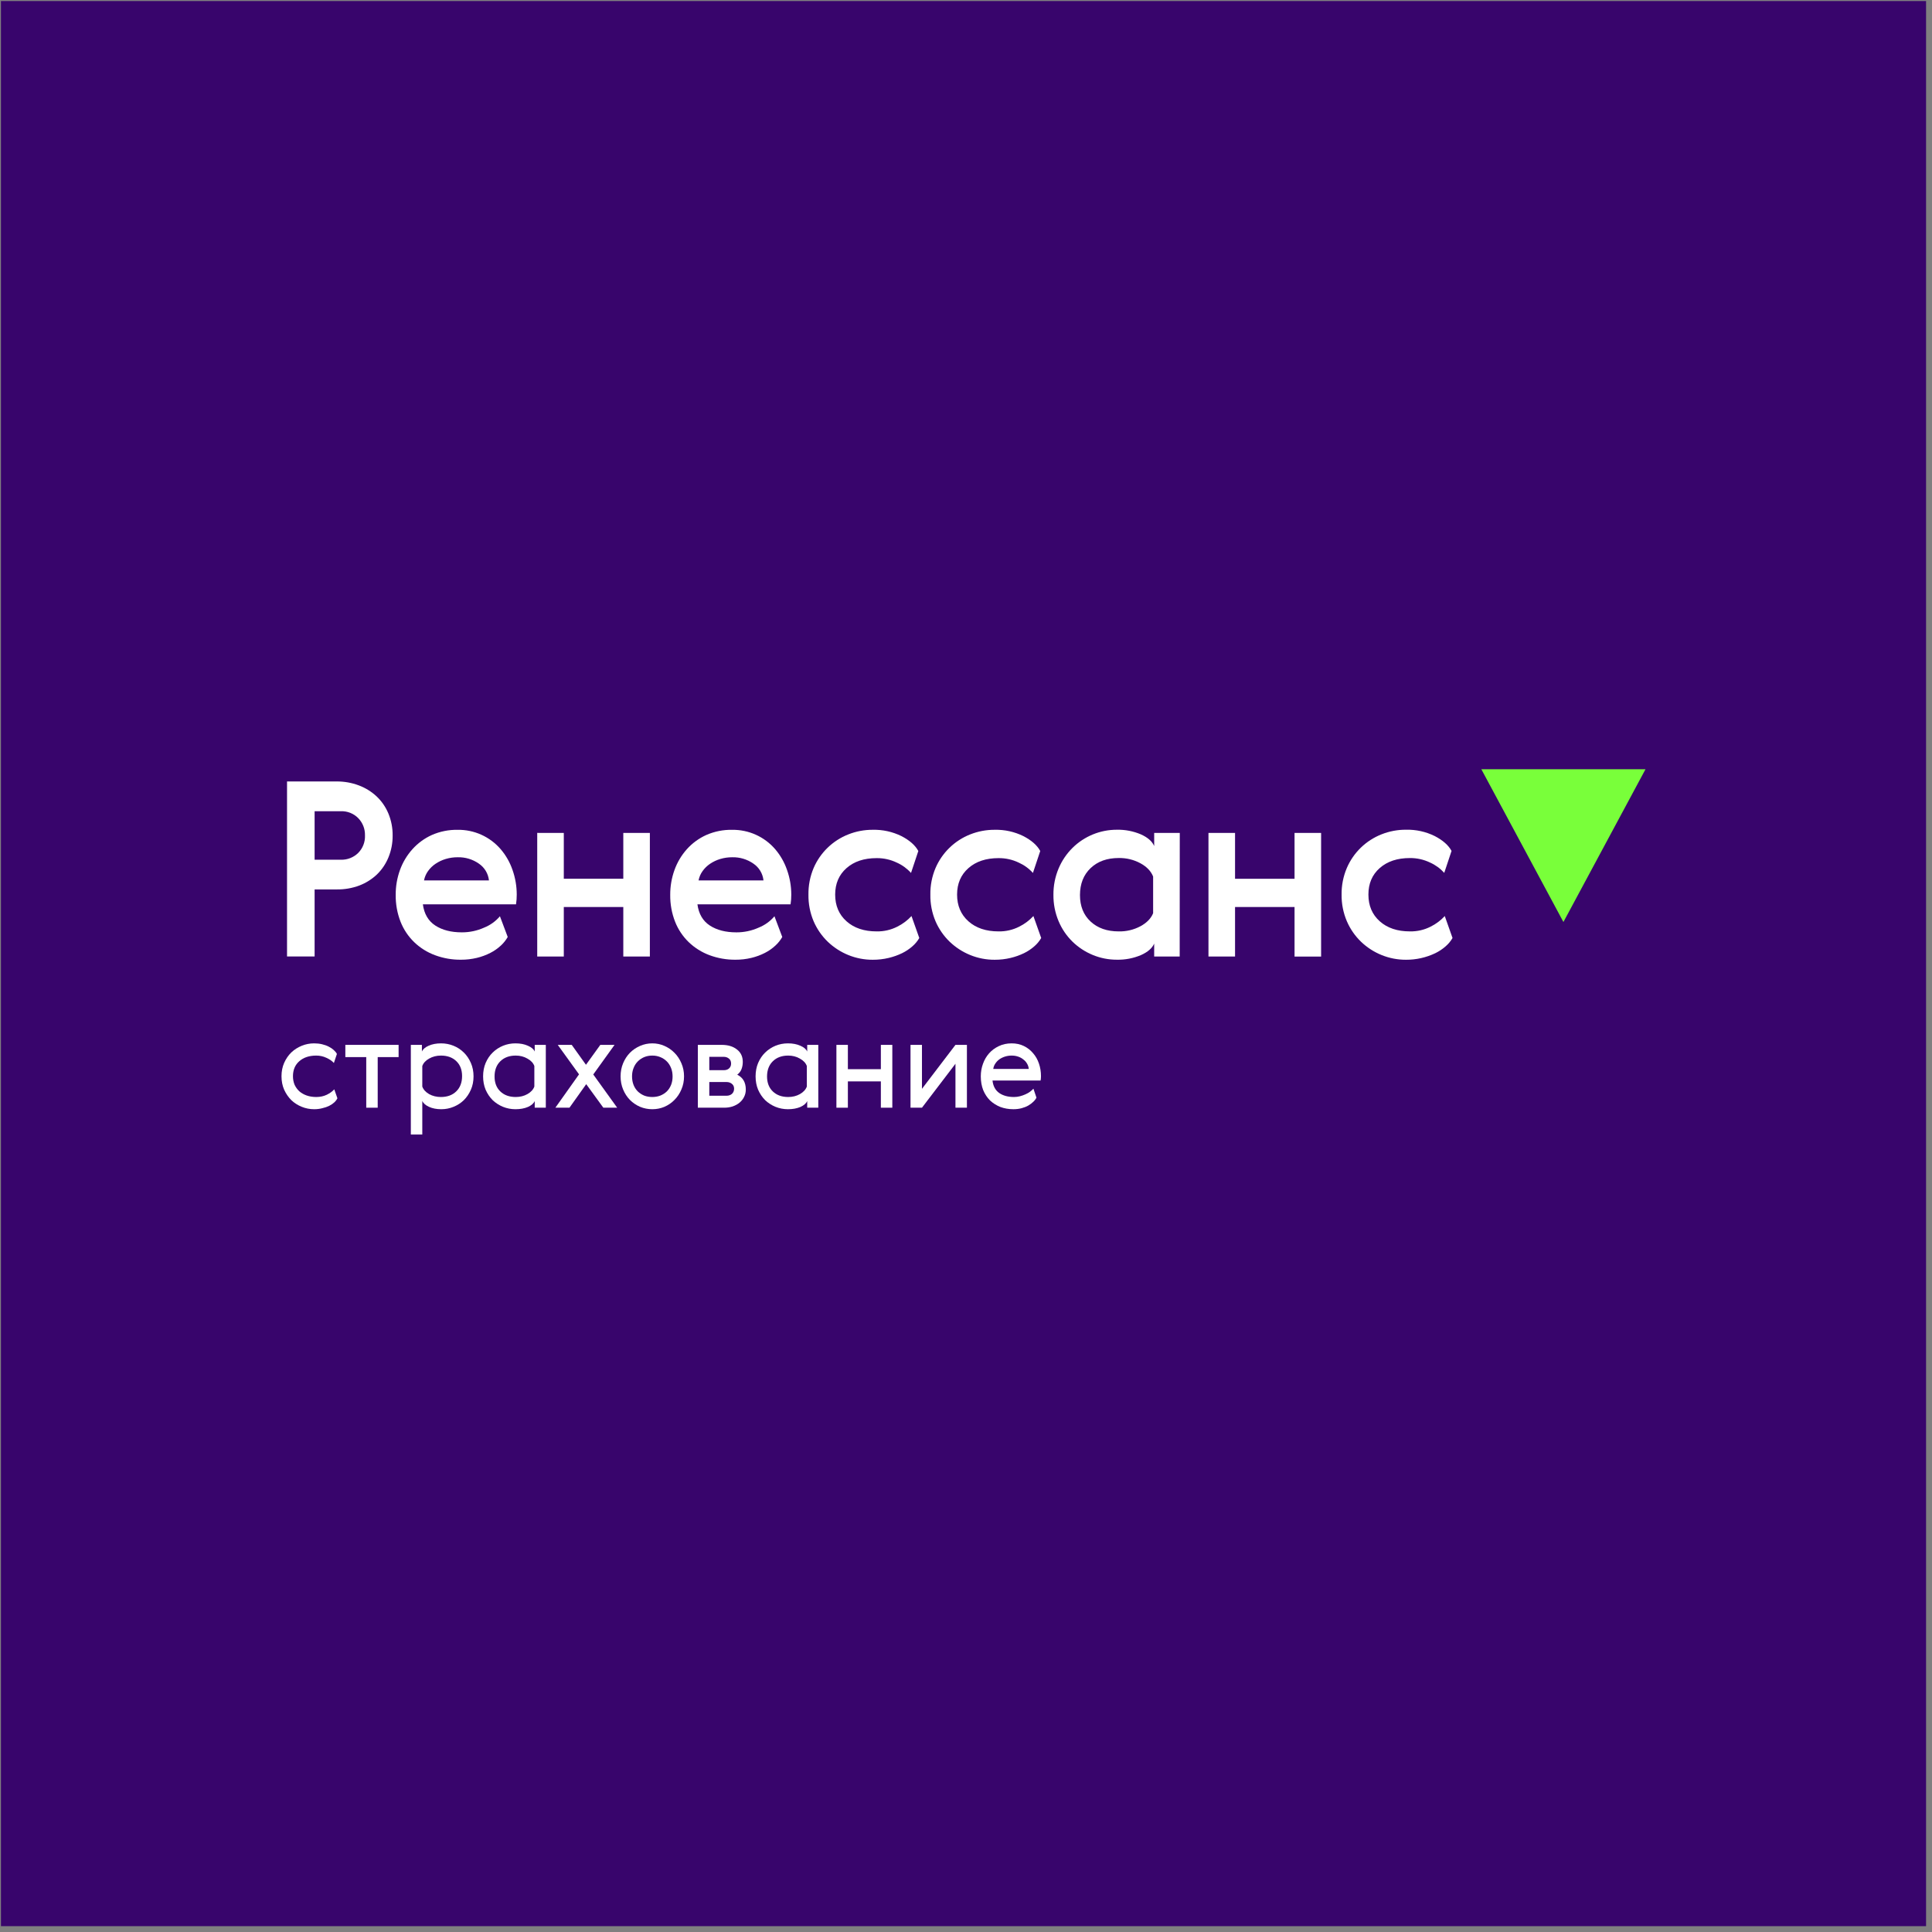
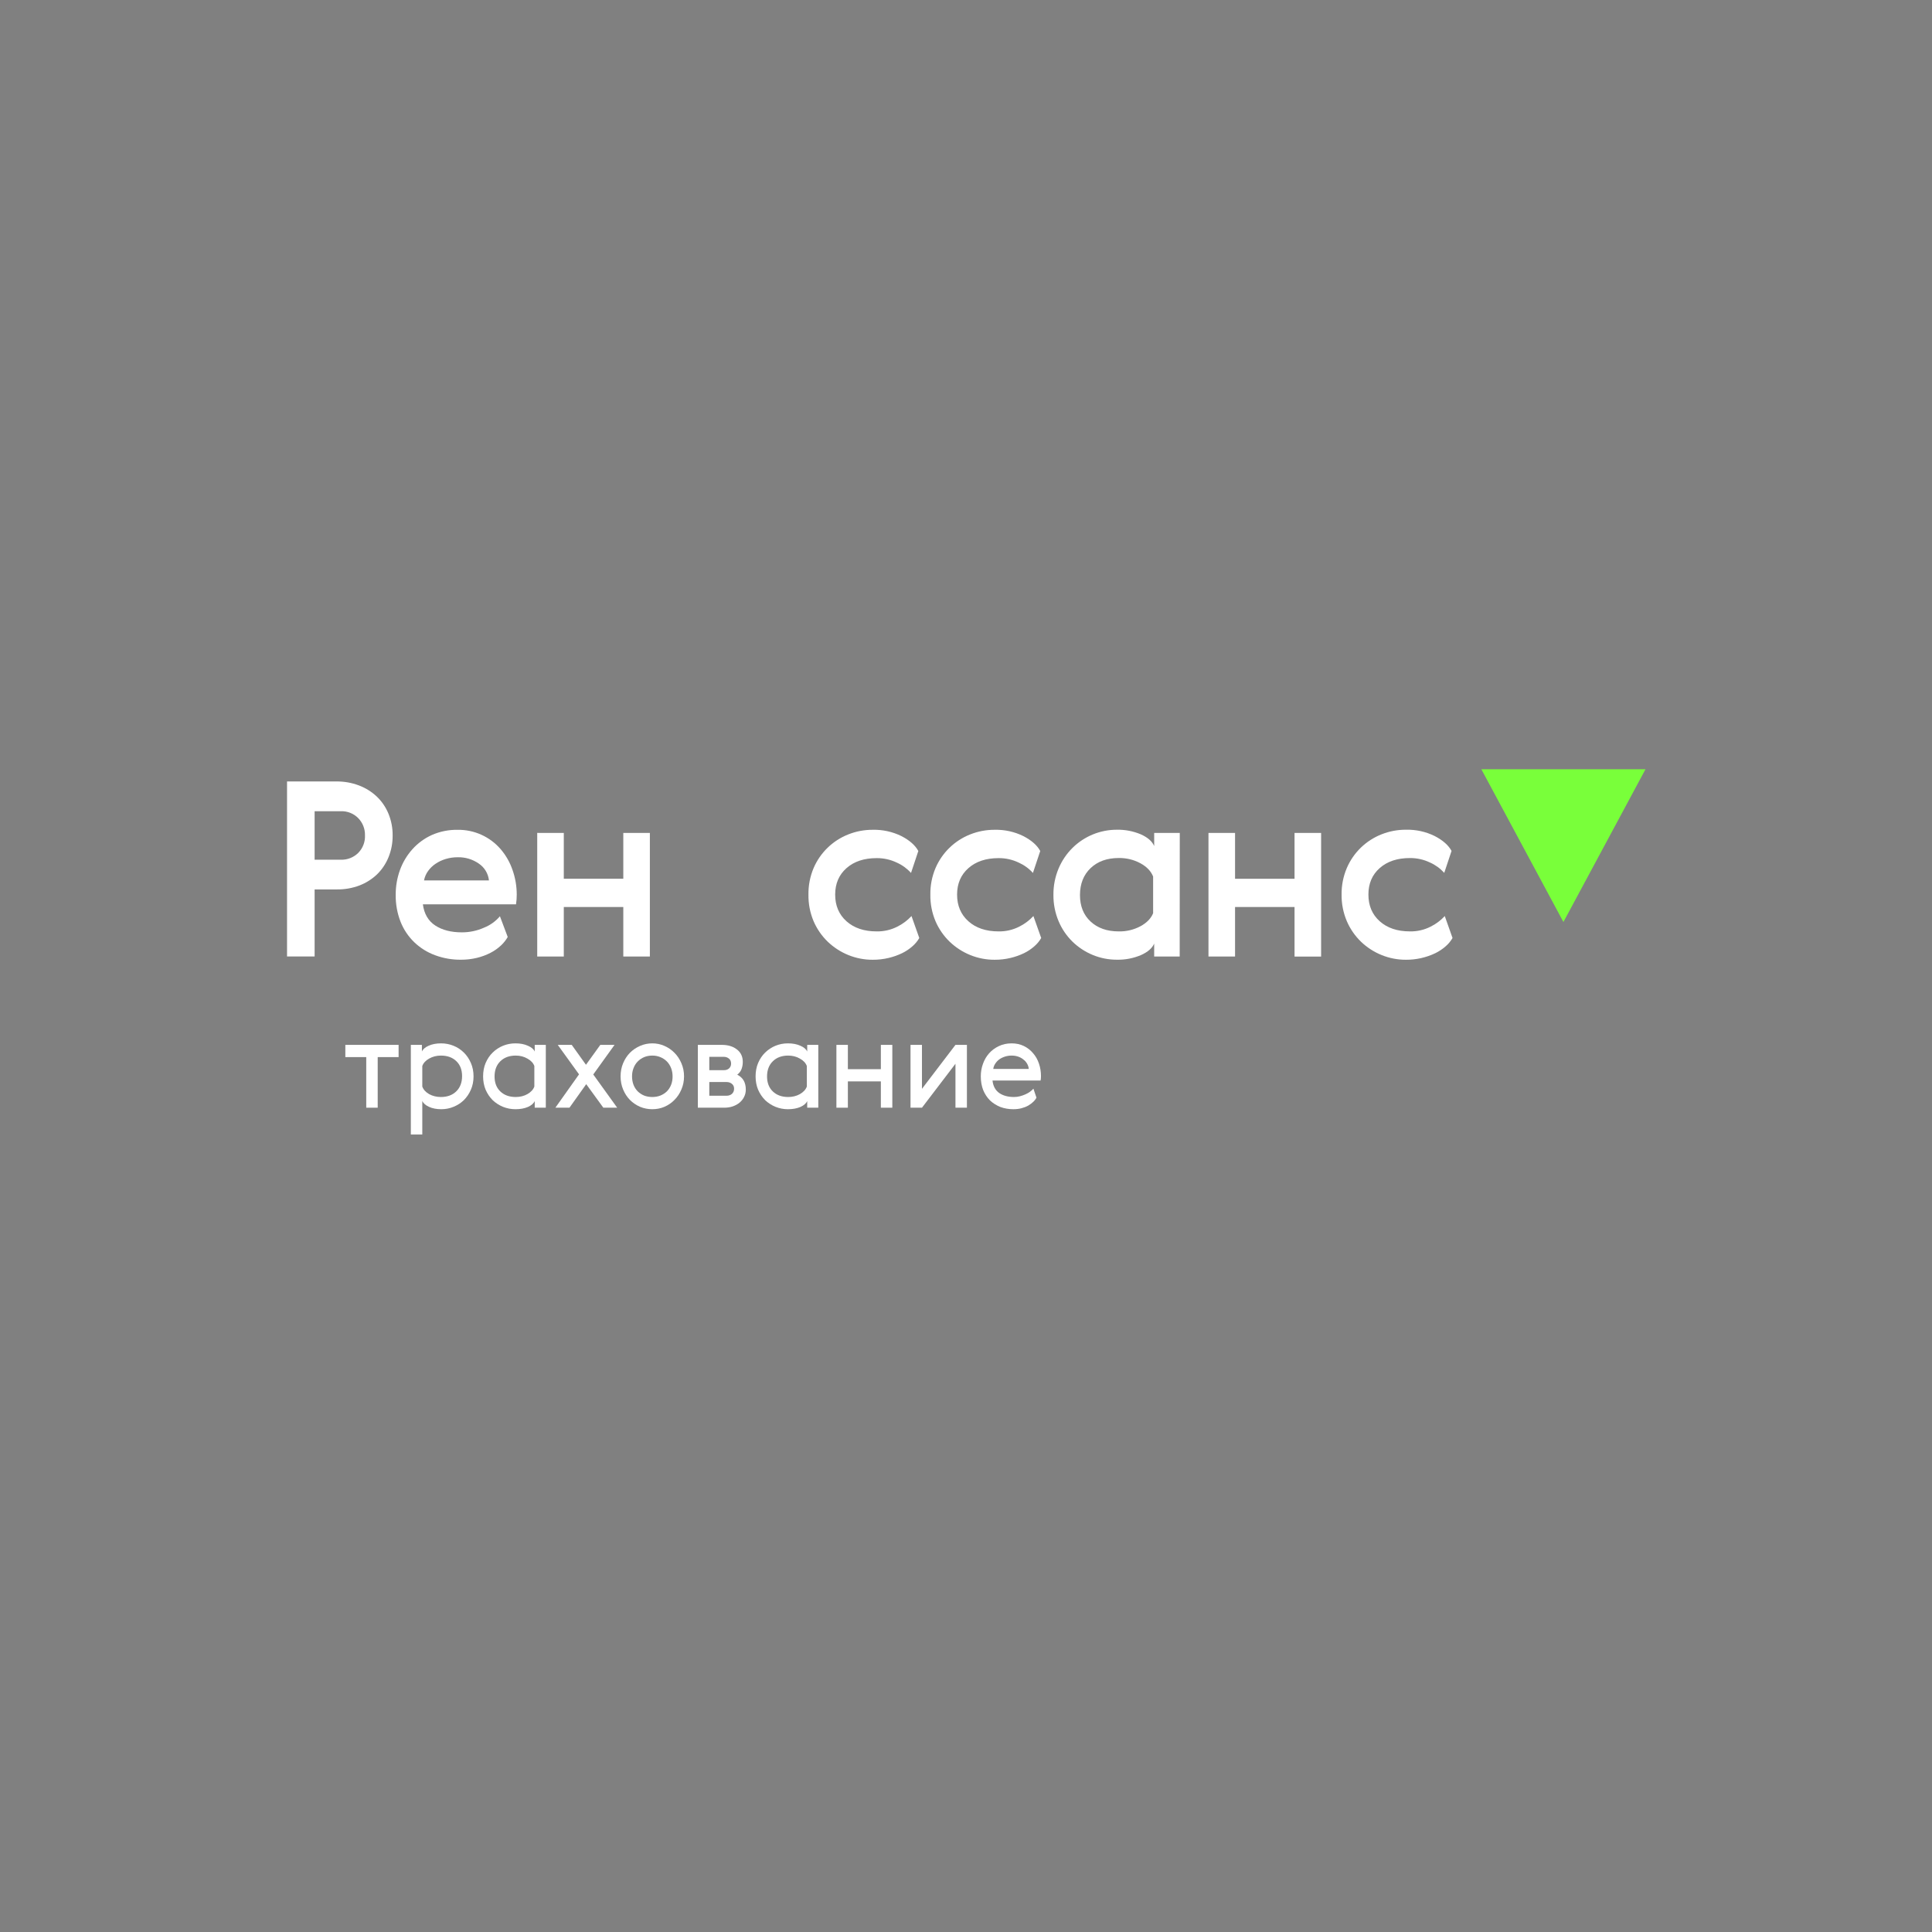
<svg xmlns="http://www.w3.org/2000/svg" width="281" height="281" viewBox="0 0 281 281" fill="none">
  <rect x="0" y="0" width="281" height="281" fill="#808080" stroke="none" />
-   <rect x="0.137" y="0.152" width="280" height="280" fill="#38056C" />
  <path d="M48.951 113.659C50.052 113.649 51.146 113.842 52.177 114.228C53.137 114.585 54.017 115.127 54.767 115.824C55.507 116.522 56.092 117.368 56.483 118.306C56.909 119.328 57.121 120.426 57.107 121.533C57.117 122.615 56.912 123.688 56.503 124.69C56.125 125.623 55.558 126.468 54.837 127.172C54.101 127.873 53.233 128.421 52.285 128.785C51.233 129.183 50.115 129.378 48.991 129.362H45.759V139.115H41.748V113.659H48.951ZM45.759 117.987V125.044H49.587C50.048 125.056 50.506 124.976 50.935 124.808C51.364 124.64 51.755 124.389 52.085 124.068C52.421 123.733 52.684 123.331 52.856 122.888C53.028 122.446 53.105 121.972 53.084 121.498C53.096 121.038 53.016 120.58 52.849 120.151C52.681 119.722 52.43 119.331 52.11 119.001C51.781 118.664 51.385 118.4 50.948 118.226C50.511 118.052 50.043 117.971 49.572 117.989L45.759 117.987Z" fill="white" />
  <path d="M67.178 135.605C68.297 135.609 69.404 135.374 70.424 134.914C71.31 134.559 72.096 133.993 72.712 133.265L73.846 136.28C73.579 136.745 73.242 137.166 72.847 137.528C72.391 137.952 71.878 138.31 71.324 138.592C70.699 138.912 70.038 139.156 69.356 139.319C68.595 139.501 67.815 139.591 67.033 139.586C65.751 139.598 64.477 139.375 63.274 138.93C62.151 138.516 61.125 137.876 60.26 137.049C59.388 136.21 58.707 135.194 58.262 134.07C57.775 132.821 57.534 131.491 57.553 130.151C57.545 128.918 57.756 127.694 58.175 126.535C58.578 125.423 59.191 124.398 59.98 123.518C60.771 122.636 61.737 121.929 62.817 121.443C63.998 120.926 65.275 120.671 66.564 120.693C67.749 120.676 68.925 120.92 70.006 121.407C71.088 121.895 72.049 122.613 72.822 123.513C73.581 124.4 74.165 125.423 74.543 126.527C74.949 127.679 75.157 128.89 75.157 130.111C75.161 130.586 75.126 131.06 75.052 131.53H61.504C61.694 132.927 62.297 133.955 63.314 134.616C64.332 135.277 65.62 135.607 67.178 135.605ZM71.116 128.053C71.065 127.562 70.906 127.089 70.651 126.666C70.397 126.243 70.052 125.881 69.643 125.606C68.745 124.98 67.67 124.657 66.576 124.684C65.984 124.68 65.395 124.764 64.828 124.934C64.305 125.089 63.81 125.323 63.357 125.626C62.929 125.911 62.557 126.271 62.258 126.69C61.964 127.096 61.764 127.563 61.671 128.056L71.116 128.053Z" fill="white" />
  <path d="M82.002 121.144V127.809H90.656V121.144H94.52V139.125H90.656V131.923H82.002V139.123H78.137V121.141L82.002 121.144Z" fill="white" />
-   <path d="M107.109 135.606C108.228 135.61 109.335 135.374 110.356 134.914C111.241 134.559 112.025 133.993 112.641 133.266L113.777 136.28C113.511 136.745 113.174 137.166 112.778 137.529C112.322 137.952 111.81 138.31 111.255 138.593C110.63 138.912 109.969 139.156 109.287 139.319C108.526 139.502 107.746 139.591 106.964 139.586C105.681 139.598 104.407 139.375 103.203 138.93C102.08 138.514 101.055 137.874 100.189 137.047C99.317 136.208 98.636 135.192 98.191 134.067C97.704 132.819 97.463 131.488 97.481 130.149C97.474 128.916 97.684 127.692 98.103 126.532C98.501 125.422 99.109 124.399 99.894 123.518C100.685 122.636 101.651 121.929 102.731 121.443C103.915 120.925 105.198 120.669 106.49 120.694C107.676 120.677 108.851 120.921 109.932 121.408C111.014 121.895 111.975 122.614 112.748 123.513C113.507 124.401 114.091 125.423 114.469 126.528C114.877 127.678 115.086 128.89 115.088 130.111C115.092 130.586 115.057 131.061 114.984 131.53H101.438C101.627 132.927 102.231 133.956 103.248 134.617C104.265 135.278 105.553 135.607 107.109 135.606ZM111.045 128.053C110.994 127.563 110.836 127.089 110.582 126.666C110.328 126.243 109.984 125.881 109.574 125.606C108.676 124.981 107.601 124.658 106.507 124.684C105.915 124.681 105.326 124.765 104.759 124.934C104.237 125.09 103.741 125.323 103.288 125.626C102.861 125.911 102.488 126.272 102.189 126.69C101.896 127.097 101.695 127.563 101.602 128.056L111.045 128.053Z" fill="white" />
  <path d="M133.706 136.428C133.444 136.883 133.106 137.291 132.707 137.634C132.255 138.033 131.751 138.369 131.209 138.633C130.585 138.933 129.932 139.165 129.258 139.325C128.498 139.507 127.718 139.597 126.936 139.592C125.714 139.598 124.503 139.363 123.372 138.901C122.266 138.449 121.255 137.794 120.392 136.968C119.516 136.12 118.817 135.108 118.335 133.988C117.819 132.766 117.564 131.449 117.585 130.122C117.564 128.795 117.819 127.479 118.335 126.256C118.81 125.149 119.5 124.146 120.364 123.306C121.229 122.467 122.251 121.806 123.372 121.364C124.505 120.912 125.716 120.683 126.936 120.689C128.384 120.653 129.82 120.97 131.119 121.611C132.303 122.225 133.118 122.946 133.566 123.774L132.503 126.965C131.93 126.327 131.23 125.817 130.447 125.467C129.529 125.025 128.522 124.8 127.503 124.81C125.681 124.81 124.221 125.295 123.122 126.264C122.023 127.233 121.473 128.515 121.471 130.112C121.471 131.72 122.021 133.015 123.12 133.996C124.219 134.976 125.679 135.467 127.5 135.467C128.547 135.488 129.582 135.25 130.515 134.775C131.289 134.391 131.986 133.869 132.573 133.234L133.706 136.428Z" fill="white" />
-   <path d="M151.438 136.428C151.175 136.883 150.837 137.291 150.439 137.634C149.986 138.033 149.482 138.369 148.94 138.633C148.317 138.933 147.663 139.165 146.99 139.325C146.229 139.507 145.449 139.597 144.667 139.592C143.445 139.598 142.234 139.363 141.103 138.901C139.997 138.449 138.987 137.794 138.124 136.968C137.247 136.12 136.548 135.108 136.066 133.988C135.55 132.766 135.295 131.449 135.317 130.122C135.295 128.795 135.55 127.479 136.066 126.256C136.541 125.149 137.231 124.146 138.096 123.306C138.96 122.467 139.982 121.806 141.103 121.364C142.237 120.912 143.447 120.683 144.667 120.689C146.116 120.653 147.551 120.97 148.85 121.611C150.034 122.225 150.85 122.946 151.298 123.774L150.234 126.965C149.661 126.327 148.961 125.817 148.179 125.467C147.26 125.025 146.253 124.8 145.234 124.81C143.413 124.81 141.952 125.295 140.854 126.264C139.755 127.233 139.204 128.515 139.203 130.112C139.203 131.72 139.752 133.015 140.851 133.996C141.95 134.976 143.41 135.467 145.232 135.467C146.278 135.488 147.313 135.25 148.246 134.775C149.02 134.391 149.717 133.869 150.304 133.234L151.438 136.428Z" fill="white" />
+   <path d="M151.438 136.428C151.175 136.883 150.837 137.291 150.439 137.634C149.986 138.033 149.482 138.369 148.94 138.633C148.317 138.933 147.663 139.165 146.99 139.325C146.229 139.507 145.449 139.597 144.667 139.592C143.445 139.598 142.234 139.363 141.103 138.901C139.997 138.449 138.987 137.794 138.124 136.968C137.247 136.12 136.548 135.108 136.066 133.988C135.55 132.766 135.295 131.449 135.317 130.122C135.295 128.795 135.55 127.479 136.066 126.256C136.541 125.149 137.231 124.146 138.096 123.306C138.96 122.467 139.982 121.806 141.103 121.364C142.237 120.912 143.447 120.683 144.667 120.689C146.116 120.653 147.551 120.97 148.85 121.611C150.034 122.225 150.85 122.946 151.298 123.774L150.234 126.965C149.661 126.327 148.961 125.817 148.179 125.467C147.26 125.025 146.253 124.8 145.234 124.81C143.413 124.81 141.952 125.295 140.854 126.264C139.755 127.233 139.204 128.515 139.203 130.112C139.203 131.72 139.752 133.015 140.851 133.996C141.95 134.976 143.41 135.467 145.232 135.467C146.278 135.488 147.313 135.25 148.246 134.775C149.02 134.391 149.717 133.869 150.304 133.234Z" fill="white" />
  <path d="M171.58 139.122H167.869V137.241C167.584 137.907 166.946 138.464 165.953 138.91C164.844 139.381 163.647 139.611 162.442 139.584C161.237 139.588 160.044 139.353 158.931 138.892C157.836 138.441 156.837 137.785 155.988 136.959C155.123 136.11 154.435 135.098 153.966 133.98C153.456 132.767 153.202 131.464 153.216 130.149C153.202 128.835 153.457 127.532 153.966 126.32C154.437 125.199 155.125 124.18 155.988 123.323C157.707 121.625 160.026 120.675 162.442 120.681C163.642 120.656 164.833 120.886 165.938 121.355C166.937 121.805 167.582 122.372 167.871 123.056V121.143H171.592L171.58 139.122ZM157.077 130.186C157.077 131.793 157.592 133.075 158.621 134.032C159.65 134.99 161.015 135.468 162.716 135.468C163.815 135.493 164.901 135.235 165.871 134.719C166.792 134.22 167.407 133.587 167.716 132.821V127.489C167.41 126.71 166.795 126.066 165.871 125.559C164.902 125.037 163.816 124.774 162.716 124.794C161.013 124.794 159.648 125.285 158.621 126.265C157.593 127.246 157.079 128.553 157.077 130.186Z" fill="white" />
  <path d="M179.632 121.145V127.81H188.285V121.145H192.149V139.126H188.285V131.923H179.632V139.124H175.766V121.142L179.632 121.145Z" fill="white" />
  <path d="M211.264 136.427C211.001 136.883 210.663 137.29 210.265 137.634C209.813 138.032 209.309 138.368 208.766 138.633C207.433 139.272 205.972 139.6 204.493 139.591C203.271 139.597 202.06 139.362 200.93 138.9C199.823 138.449 198.812 137.793 197.95 136.967C197.074 136.12 196.374 135.107 195.892 133.987C195.37 132.763 195.11 131.442 195.128 130.111C195.11 128.784 195.369 127.467 195.89 126.245C196.365 125.138 197.055 124.135 197.919 123.296C198.784 122.456 199.806 121.796 200.927 121.353C202.06 120.901 203.271 120.672 204.491 120.679C205.939 120.643 207.375 120.959 208.674 121.6C209.858 122.214 210.674 122.935 211.121 123.763L210.058 126.955C209.484 126.316 208.783 125.805 208 125.456C207.083 125.014 206.076 124.789 205.058 124.799C203.238 124.799 201.778 125.284 200.677 126.253C199.577 127.222 199.027 128.508 199.029 130.111C199.029 131.72 199.578 133.014 200.677 133.995C201.776 134.975 203.236 135.466 205.058 135.466C206.106 135.488 207.143 135.252 208.077 134.776C208.851 134.393 209.549 133.87 210.135 133.236L211.264 136.427Z" fill="white" />
-   <path d="M49.074 159.737C48.977 159.944 48.824 160.146 48.617 160.341C48.421 160.524 48.177 160.689 47.884 160.836C47.591 160.982 47.255 161.098 46.877 161.184C46.511 161.281 46.114 161.33 45.686 161.33C45.064 161.33 44.466 161.214 43.892 160.982C43.318 160.75 42.811 160.427 42.372 160.012C41.944 159.584 41.596 159.078 41.328 158.492C41.072 157.905 40.943 157.252 40.943 156.532C40.943 155.824 41.072 155.177 41.328 154.591C41.596 153.993 41.944 153.486 42.372 153.071C42.811 152.656 43.318 152.332 43.892 152.1C44.466 151.868 45.064 151.752 45.686 151.752C46.102 151.752 46.486 151.795 46.84 151.881C47.206 151.966 47.53 152.082 47.811 152.229C48.104 152.375 48.348 152.54 48.543 152.723C48.751 152.906 48.903 153.095 49.001 153.291L48.562 154.609C48.305 154.316 47.945 154.066 47.481 153.858C47.017 153.638 46.523 153.529 45.998 153.529C44.972 153.529 44.148 153.804 43.526 154.353C42.915 154.89 42.61 155.616 42.61 156.532C42.61 156.984 42.689 157.399 42.848 157.777C43.019 158.144 43.251 158.461 43.544 158.73C43.837 158.986 44.191 159.188 44.606 159.334C45.021 159.48 45.485 159.554 45.998 159.554C46.559 159.554 47.072 159.444 47.536 159.224C48 158.992 48.36 158.73 48.617 158.437L49.074 159.737Z" fill="white" />
  <path d="M57.975 153.749H54.935V161.11H53.269V153.749H50.228V151.972H57.975V153.749Z" fill="white" />
  <path d="M68.489 154.609C68.746 155.195 68.874 155.842 68.874 156.55C68.874 157.259 68.746 157.905 68.489 158.492C68.233 159.078 67.891 159.584 67.464 160.012C67.036 160.427 66.536 160.75 65.962 160.982C65.4 161.214 64.808 161.33 64.186 161.33C63.49 161.33 62.892 161.214 62.391 160.982C61.89 160.75 61.567 160.463 61.42 160.121V165.011H59.754V151.972H61.365V152.943C61.512 152.601 61.836 152.32 62.336 152.1C62.849 151.868 63.453 151.752 64.149 151.752C64.784 151.752 65.388 151.868 65.962 152.1C66.536 152.332 67.036 152.662 67.464 153.089C67.891 153.504 68.233 154.011 68.489 154.609ZM67.207 156.514C67.207 155.598 66.927 154.872 66.365 154.335C65.803 153.797 65.059 153.529 64.131 153.529C63.496 153.529 62.922 153.675 62.409 153.968C61.909 154.249 61.579 154.609 61.42 155.049V158.034C61.579 158.473 61.909 158.84 62.409 159.132C62.922 159.413 63.496 159.554 64.131 159.554C65.059 159.554 65.803 159.279 66.365 158.73C66.927 158.18 67.207 157.442 67.207 156.514Z" fill="white" />
  <path d="M71.931 156.569C71.931 157.484 72.212 158.211 72.773 158.748C73.335 159.285 74.08 159.554 75.008 159.554C75.643 159.554 76.21 159.413 76.711 159.132C77.224 158.84 77.559 158.473 77.718 158.034V155.049C77.559 154.609 77.224 154.249 76.711 153.968C76.21 153.675 75.643 153.529 75.008 153.529C74.08 153.529 73.335 153.804 72.773 154.353C72.212 154.902 71.931 155.641 71.931 156.569ZM79.385 161.11H77.773V160.14C77.626 160.481 77.297 160.769 76.784 161.001C76.271 161.22 75.667 161.33 74.971 161.33C74.336 161.33 73.732 161.214 73.158 160.982C72.597 160.75 72.096 160.427 71.656 160.012C71.229 159.584 70.887 159.078 70.631 158.492C70.387 157.905 70.265 157.259 70.265 156.55C70.265 155.842 70.387 155.195 70.631 154.609C70.887 154.011 71.229 153.504 71.656 153.089C72.096 152.662 72.597 152.332 73.158 152.1C73.732 151.868 74.336 151.752 74.971 151.752C75.667 151.752 76.271 151.868 76.784 152.1C77.297 152.32 77.626 152.601 77.773 152.943V151.972H79.385V161.11Z" fill="white" />
  <path d="M82.826 161.11H80.775L84.218 156.258L81.123 151.972H83.156L85.226 154.866L87.313 151.972H89.383L86.287 156.276L89.767 161.11H87.753L85.262 157.686L82.826 161.11Z" fill="white" />
  <path d="M99.106 154.646C99.362 155.232 99.49 155.867 99.49 156.55C99.49 157.234 99.362 157.869 99.106 158.455C98.862 159.041 98.526 159.548 98.099 159.975C97.683 160.402 97.195 160.738 96.634 160.982C96.084 161.214 95.498 161.33 94.875 161.33C94.253 161.33 93.661 161.214 93.099 160.982C92.537 160.738 92.043 160.402 91.616 159.975C91.201 159.548 90.871 159.041 90.627 158.455C90.383 157.869 90.261 157.234 90.261 156.55C90.261 155.867 90.383 155.232 90.627 154.646C90.871 154.06 91.201 153.553 91.616 153.126C92.043 152.699 92.537 152.363 93.099 152.119C93.661 151.875 94.253 151.752 94.875 151.752C95.498 151.752 96.084 151.875 96.634 152.119C97.195 152.363 97.683 152.699 98.099 153.126C98.526 153.553 98.862 154.06 99.106 154.646ZM91.927 156.55C91.927 157.002 92.001 157.417 92.147 157.796C92.293 158.162 92.501 158.479 92.769 158.748C93.038 159.004 93.35 159.206 93.704 159.352C94.058 159.487 94.448 159.554 94.875 159.554C95.291 159.554 95.675 159.487 96.029 159.352C96.396 159.206 96.713 159.004 96.981 158.748C97.25 158.479 97.458 158.162 97.604 157.796C97.751 157.429 97.824 157.02 97.824 156.569C97.824 156.117 97.751 155.708 97.604 155.342C97.458 154.963 97.25 154.64 96.981 154.371C96.713 154.103 96.396 153.895 96.029 153.748C95.675 153.602 95.291 153.529 94.875 153.529C94.448 153.529 94.058 153.602 93.704 153.748C93.35 153.895 93.038 154.103 92.769 154.371C92.501 154.64 92.293 154.963 92.147 155.342C92.001 155.708 91.927 156.111 91.927 156.55Z" fill="white" />
  <path d="M104.977 151.972C105.88 151.972 106.612 152.192 107.174 152.632C107.748 153.071 108.035 153.675 108.035 154.445C108.035 154.823 107.974 155.171 107.852 155.488C107.742 155.794 107.534 156.068 107.229 156.312C108.059 156.715 108.474 157.436 108.474 158.473C108.474 158.864 108.389 159.224 108.218 159.554C108.059 159.871 107.839 160.146 107.559 160.378C107.278 160.61 106.942 160.793 106.552 160.927C106.173 161.049 105.764 161.11 105.325 161.11H101.497V151.972H104.977ZM105.654 159.371C105.984 159.371 106.252 159.279 106.46 159.096C106.668 158.901 106.771 158.65 106.771 158.345C106.771 158.04 106.661 157.802 106.442 157.631C106.234 157.46 105.972 157.375 105.654 157.375H103.164V159.371H105.654ZM105.288 155.653C105.593 155.653 105.843 155.568 106.039 155.397C106.234 155.214 106.332 154.982 106.332 154.701C106.332 154.371 106.228 154.127 106.02 153.968C105.813 153.798 105.569 153.712 105.288 153.712H103.164V155.653H105.288Z" fill="white" />
  <path d="M111.563 156.569C111.563 157.484 111.844 158.211 112.406 158.748C112.967 159.285 113.712 159.554 114.64 159.554C115.274 159.554 115.842 159.413 116.343 159.132C116.855 158.84 117.191 158.473 117.35 158.034V155.049C117.191 154.609 116.855 154.249 116.343 153.968C115.842 153.675 115.274 153.529 114.64 153.529C113.712 153.529 112.967 153.804 112.406 154.353C111.844 154.902 111.563 155.641 111.563 156.569ZM119.017 161.11H117.405V160.14C117.258 160.481 116.929 160.769 116.416 161.001C115.903 161.22 115.299 161.33 114.603 161.33C113.968 161.33 113.364 161.214 112.79 160.982C112.228 160.75 111.728 160.427 111.288 160.012C110.861 159.584 110.519 159.078 110.263 158.492C110.019 157.905 109.896 157.259 109.896 156.55C109.896 155.842 110.019 155.195 110.263 154.609C110.519 154.011 110.861 153.504 111.288 153.089C111.728 152.662 112.228 152.332 112.79 152.1C113.364 151.868 113.968 151.752 114.603 151.752C115.299 151.752 115.903 151.868 116.416 152.1C116.929 152.32 117.258 152.601 117.405 152.943V151.972H119.017V161.11Z" fill="white" />
  <path d="M123.319 151.972V155.507H128.117V151.972H129.783V161.11H128.117V157.283H123.319V161.11H121.652V151.972H123.319Z" fill="white" />
  <path d="M134.095 151.972V158.364L138.967 151.972H140.633V161.11H138.967V154.719L134.095 161.11H132.429V151.972H134.095Z" fill="white" />
  <path d="M147.487 159.554C147.78 159.554 148.067 159.517 148.348 159.444C148.628 159.371 148.891 159.279 149.135 159.169C149.391 159.059 149.617 158.931 149.813 158.785C150.008 158.638 150.173 158.492 150.307 158.345L150.747 159.645C150.649 159.853 150.496 160.054 150.289 160.25C150.094 160.445 149.849 160.628 149.556 160.799C149.275 160.958 148.952 161.086 148.586 161.184C148.22 161.281 147.823 161.33 147.395 161.33C146.712 161.33 146.077 161.22 145.491 161.001C144.917 160.769 144.416 160.451 143.989 160.048C143.574 159.633 143.244 159.132 143 158.547C142.768 157.948 142.652 157.283 142.652 156.55C142.652 155.916 142.756 155.311 142.964 154.737C143.171 154.151 143.47 153.638 143.861 153.199C144.252 152.76 144.722 152.412 145.271 152.155C145.82 151.887 146.443 151.752 147.139 151.752C147.798 151.752 148.39 151.881 148.915 152.137C149.44 152.393 149.886 152.741 150.252 153.181C150.631 153.608 150.918 154.115 151.113 154.701C151.308 155.275 151.406 155.885 151.406 156.532C151.406 156.728 151.388 156.935 151.351 157.155H144.355C144.441 157.961 144.764 158.565 145.326 158.968C145.888 159.358 146.608 159.554 147.487 159.554ZM149.63 155.47C149.605 155.201 149.526 154.951 149.391 154.719C149.257 154.475 149.074 154.267 148.842 154.096C148.622 153.913 148.366 153.773 148.073 153.675C147.78 153.578 147.469 153.529 147.139 153.529C146.809 153.529 146.486 153.578 146.168 153.675C145.863 153.773 145.588 153.907 145.344 154.078C145.112 154.249 144.917 154.457 144.758 154.701C144.6 154.933 144.502 155.189 144.465 155.47H149.63Z" fill="white" />
  <path d="M227.392 134.101L215.453 111.881H239.331L227.392 134.101Z" fill="#79FF3A" />
</svg>